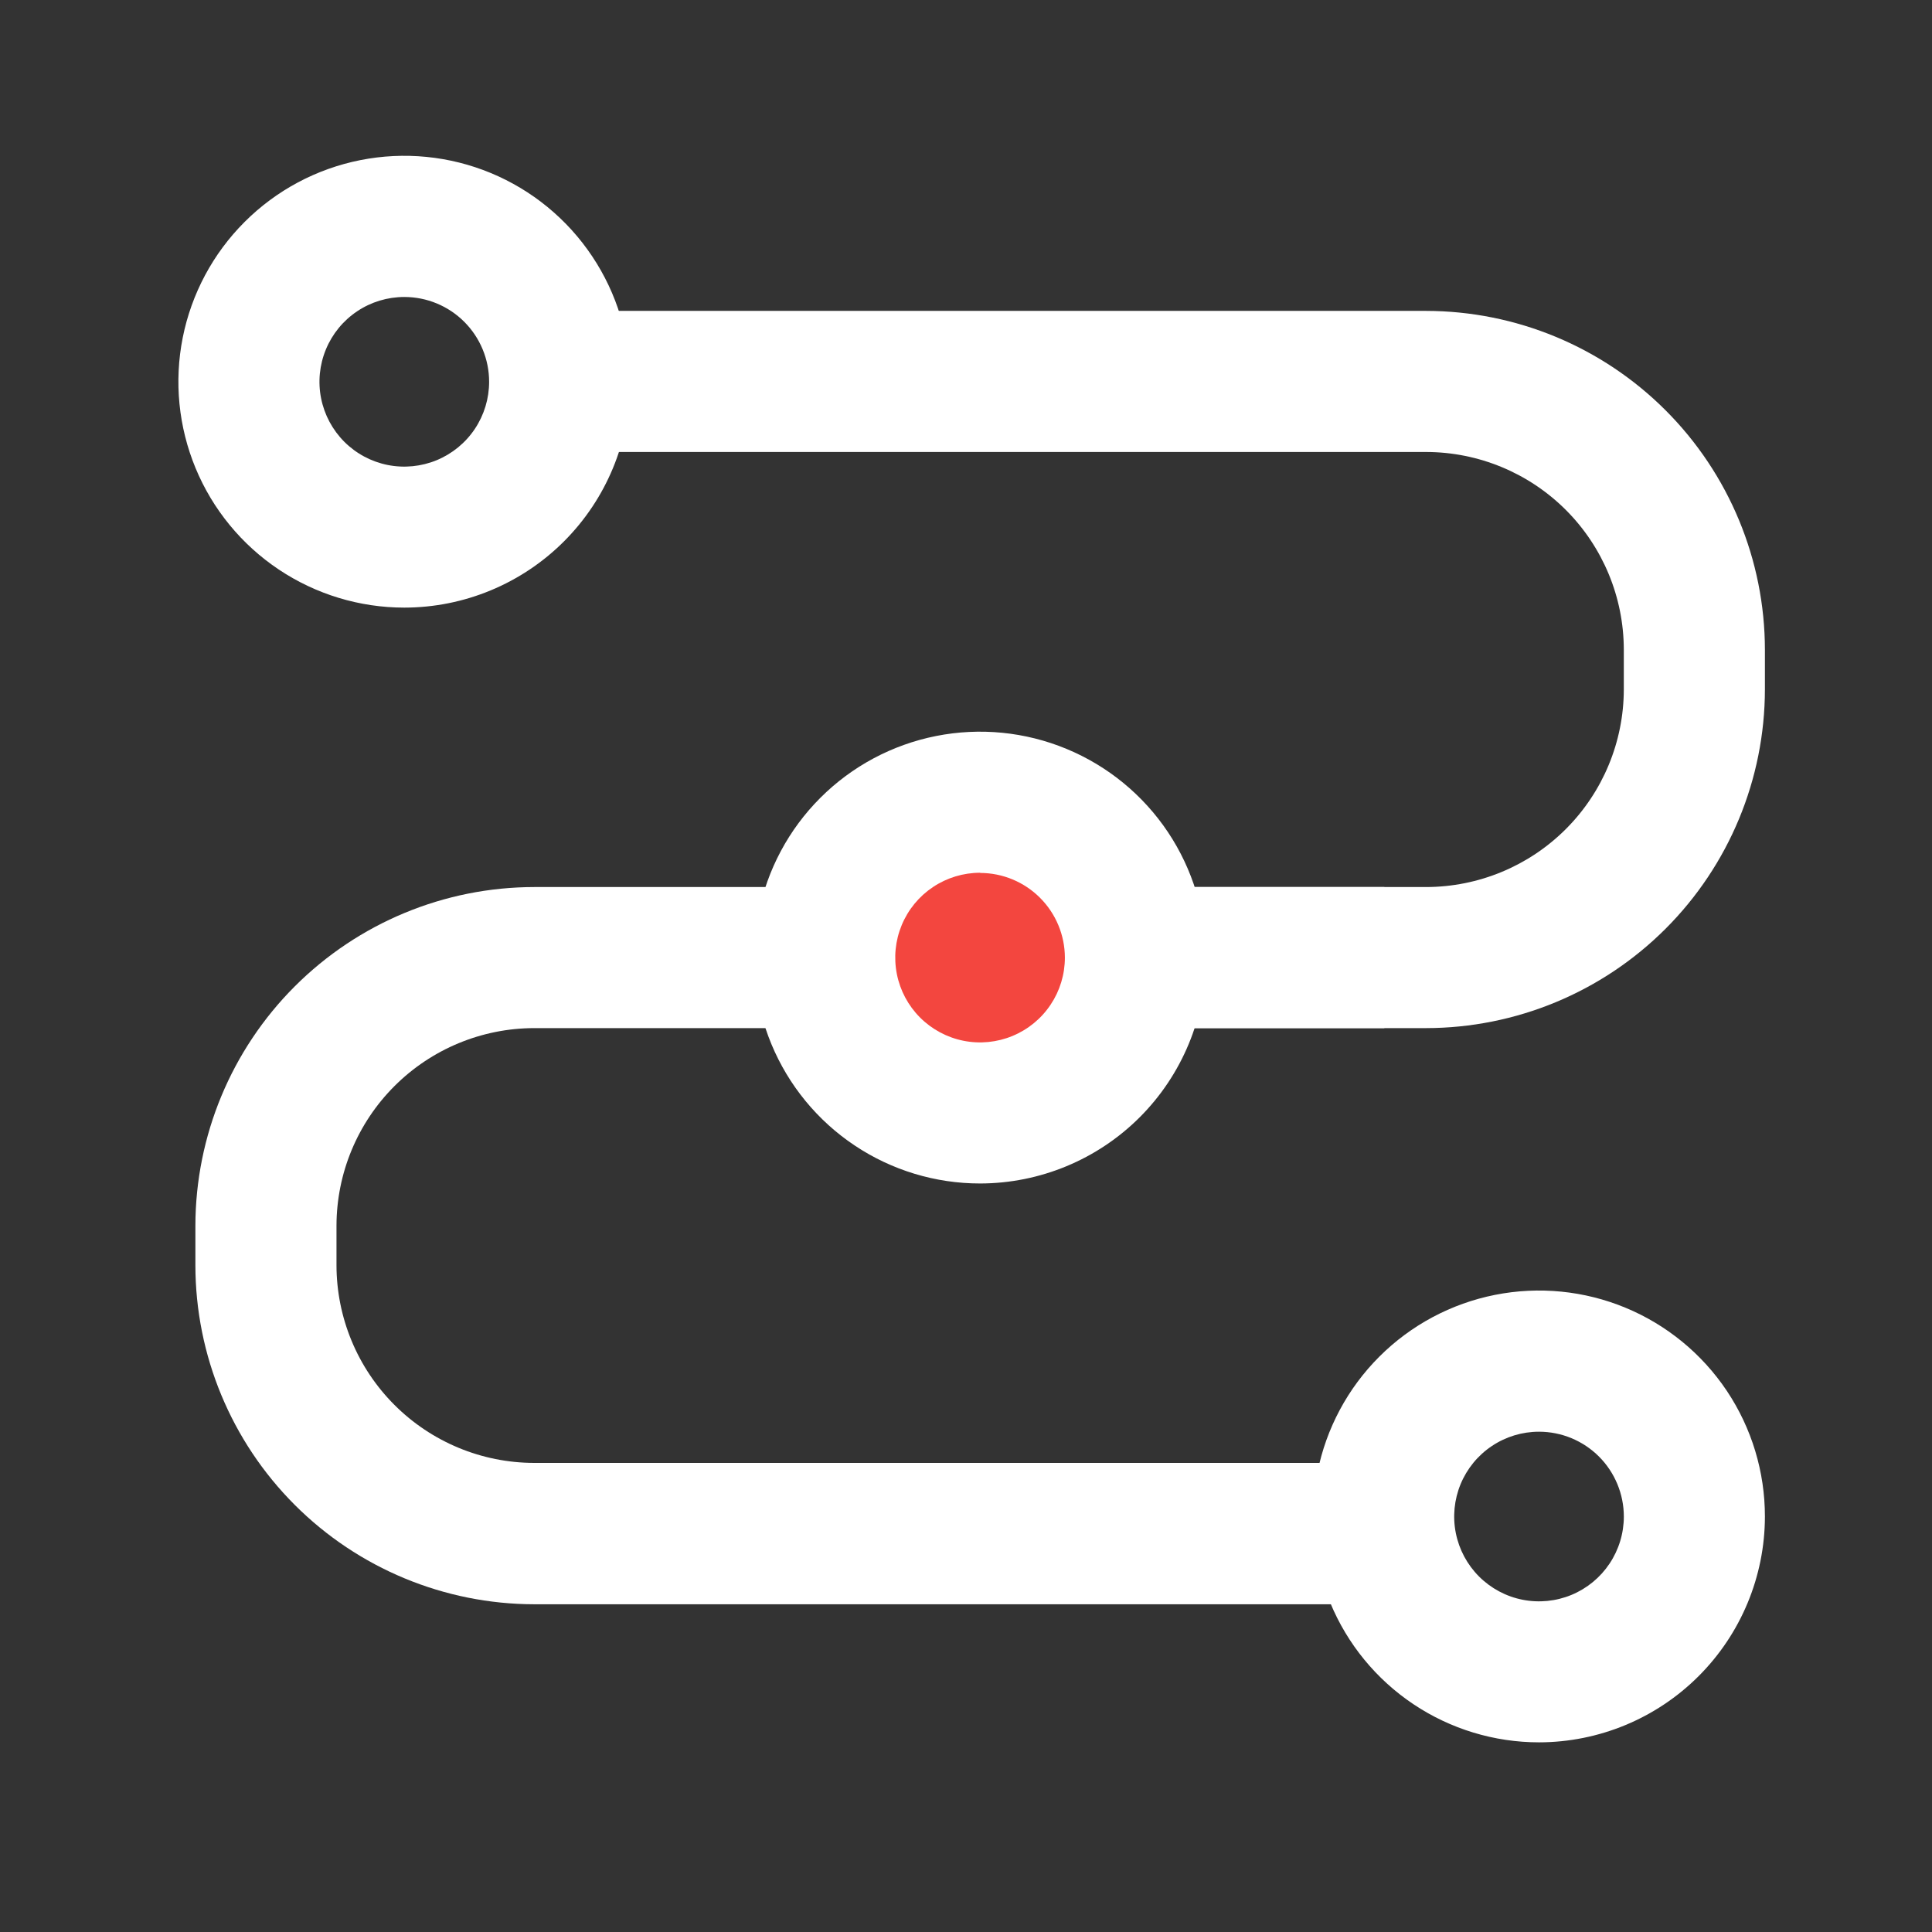
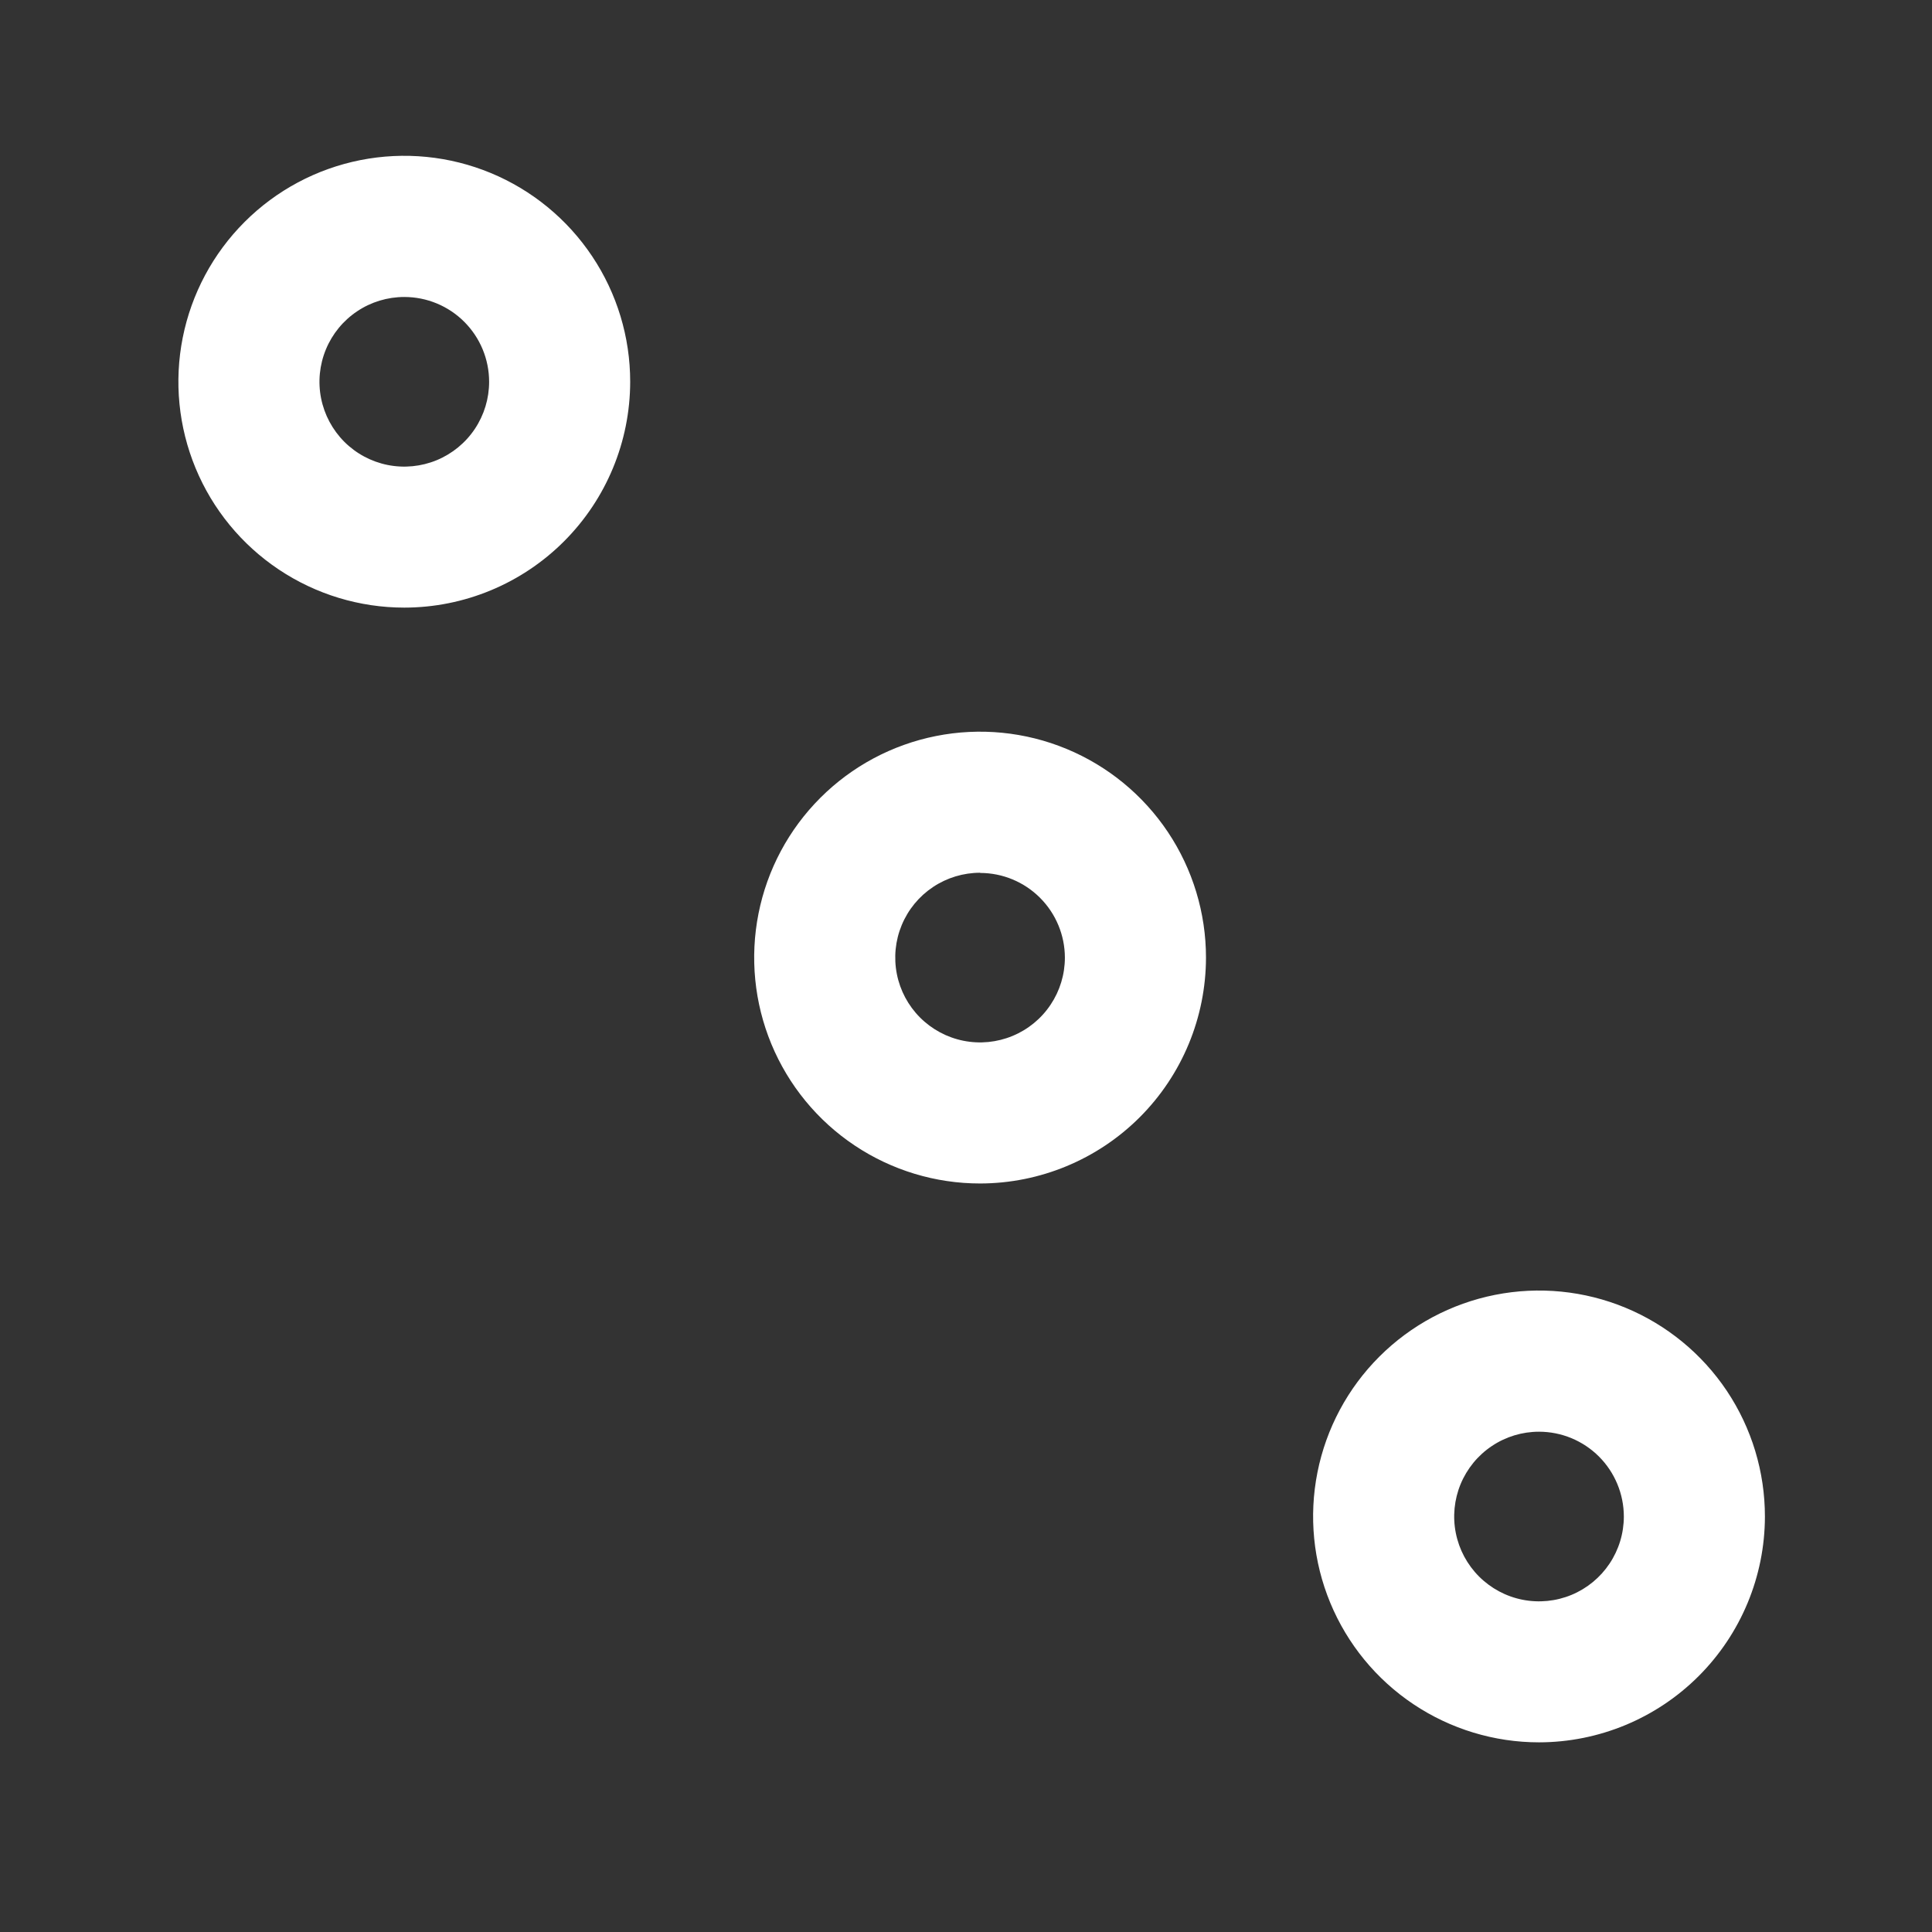
<svg xmlns="http://www.w3.org/2000/svg" width="60" height="60" viewBox="0 0 60 60" fill="none">
  <rect x="0" y="0" width="60" height="60" fill="#333333" stroke="none" />
-   <path d="M44.287 31.929H30.439V27.548H44.287C45.916 27.546 47.477 26.899 48.629 25.747C49.78 24.596 50.428 23.034 50.429 21.406V20.179C50.428 18.55 49.78 16.989 48.629 15.837C47.477 14.686 45.916 14.038 44.287 14.037H17.89V9.655H44.287C47.078 9.658 49.752 10.768 51.725 12.741C53.698 14.714 54.808 17.389 54.811 20.179V21.406C54.808 24.196 53.698 26.871 51.725 28.844C49.752 30.817 47.078 31.926 44.287 31.929Z" fill="white" />
-   <path d="M42.992 49.822H16.589C13.8 49.818 11.125 48.708 9.153 46.735C7.181 44.762 6.071 42.088 6.068 39.298V38.063C6.073 35.275 7.184 32.602 9.156 30.631C11.128 28.66 13.801 27.551 16.589 27.548H42.992V31.929H16.589C14.963 31.931 13.403 32.578 12.252 33.728C11.101 34.877 10.453 36.436 10.45 38.063V39.29C10.451 40.918 11.098 42.479 12.249 43.63C13.4 44.782 14.961 45.43 16.589 45.432H42.992V49.822Z" fill="white" />
-   <path d="M25.614 29.738C25.614 31.018 26.123 32.245 27.027 33.15C27.932 34.055 29.16 34.563 30.439 34.563C31.719 34.563 32.946 34.055 33.851 33.15C34.756 32.245 35.264 31.018 35.264 29.738C35.264 28.459 34.756 27.232 33.851 26.327C32.946 25.422 31.719 24.913 30.439 24.913C29.16 24.913 27.932 25.422 27.027 26.327C26.123 27.232 25.614 28.459 25.614 29.738Z" fill="#F3463F" />
  <path d="M30.44 36.754C29.052 36.755 27.695 36.344 26.541 35.573C25.387 34.803 24.488 33.707 23.956 32.425C23.425 31.143 23.286 29.733 23.556 28.372C23.826 27.01 24.494 25.76 25.475 24.779C26.456 23.797 27.706 23.129 29.067 22.858C30.428 22.587 31.839 22.726 33.121 23.257C34.403 23.788 35.499 24.687 36.27 25.84C37.041 26.994 37.453 28.351 37.453 29.738C37.451 31.598 36.711 33.381 35.397 34.696C34.082 36.011 32.299 36.751 30.44 36.754ZM30.44 27.104C29.919 27.104 29.409 27.258 28.976 27.547C28.542 27.836 28.204 28.247 28.004 28.729C27.804 29.21 27.752 29.739 27.853 30.251C27.954 30.762 28.205 31.232 28.573 31.6C28.942 31.969 29.411 32.22 29.922 32.322C30.433 32.424 30.963 32.372 31.445 32.172C31.926 31.973 32.338 31.636 32.627 31.202C32.917 30.769 33.071 30.26 33.071 29.738C33.069 29.041 32.791 28.374 32.298 27.881C31.805 27.388 31.137 27.111 30.44 27.11V27.104ZM47.795 54.11C46.408 54.11 45.051 53.698 43.897 52.927C42.743 52.156 41.844 51.06 41.313 49.778C40.782 48.495 40.644 47.084 40.915 45.723C41.186 44.362 41.855 43.112 42.837 42.131C43.818 41.151 45.069 40.483 46.43 40.213C47.791 39.943 49.202 40.082 50.484 40.614C51.766 41.146 52.861 42.046 53.632 43.2C54.402 44.355 54.812 45.712 54.811 47.1C54.808 48.959 54.067 50.74 52.752 52.054C51.437 53.368 49.655 54.108 47.795 54.11ZM47.795 44.463C47.274 44.463 46.765 44.617 46.332 44.907C45.898 45.196 45.561 45.608 45.361 46.089C45.162 46.571 45.11 47.101 45.212 47.612C45.314 48.123 45.565 48.592 45.934 48.961C46.303 49.329 46.772 49.58 47.283 49.681C47.794 49.782 48.324 49.73 48.806 49.53C49.287 49.33 49.698 48.992 49.987 48.558C50.276 48.125 50.43 47.615 50.43 47.094C50.428 46.396 50.15 45.727 49.657 45.234C49.163 44.741 48.493 44.463 47.795 44.463ZM12.556 18.87C11.168 18.87 9.812 18.458 8.658 17.687C7.504 16.916 6.605 15.821 6.074 14.539C5.543 13.256 5.404 11.846 5.675 10.485C5.946 9.124 6.614 7.874 7.596 6.893C8.577 5.911 9.828 5.244 11.189 4.973C12.55 4.703 13.96 4.842 15.242 5.373C16.524 5.905 17.62 6.805 18.39 7.959C19.161 9.113 19.572 10.469 19.571 11.857C19.569 13.717 18.829 15.5 17.514 16.814C16.199 18.129 14.415 18.869 12.556 18.87ZM12.556 9.223C12.035 9.223 11.525 9.377 11.092 9.667C10.659 9.956 10.321 10.368 10.122 10.849C9.923 11.33 9.87 11.86 9.972 12.371C10.074 12.882 10.325 13.351 10.693 13.72C11.061 14.088 11.531 14.339 12.042 14.441C12.553 14.542 13.082 14.49 13.564 14.291C14.045 14.091 14.457 13.754 14.746 13.321C15.036 12.887 15.19 12.378 15.19 11.857C15.19 11.158 14.912 10.488 14.418 9.994C13.924 9.5 13.254 9.223 12.556 9.223Z" fill="white" />
</svg>